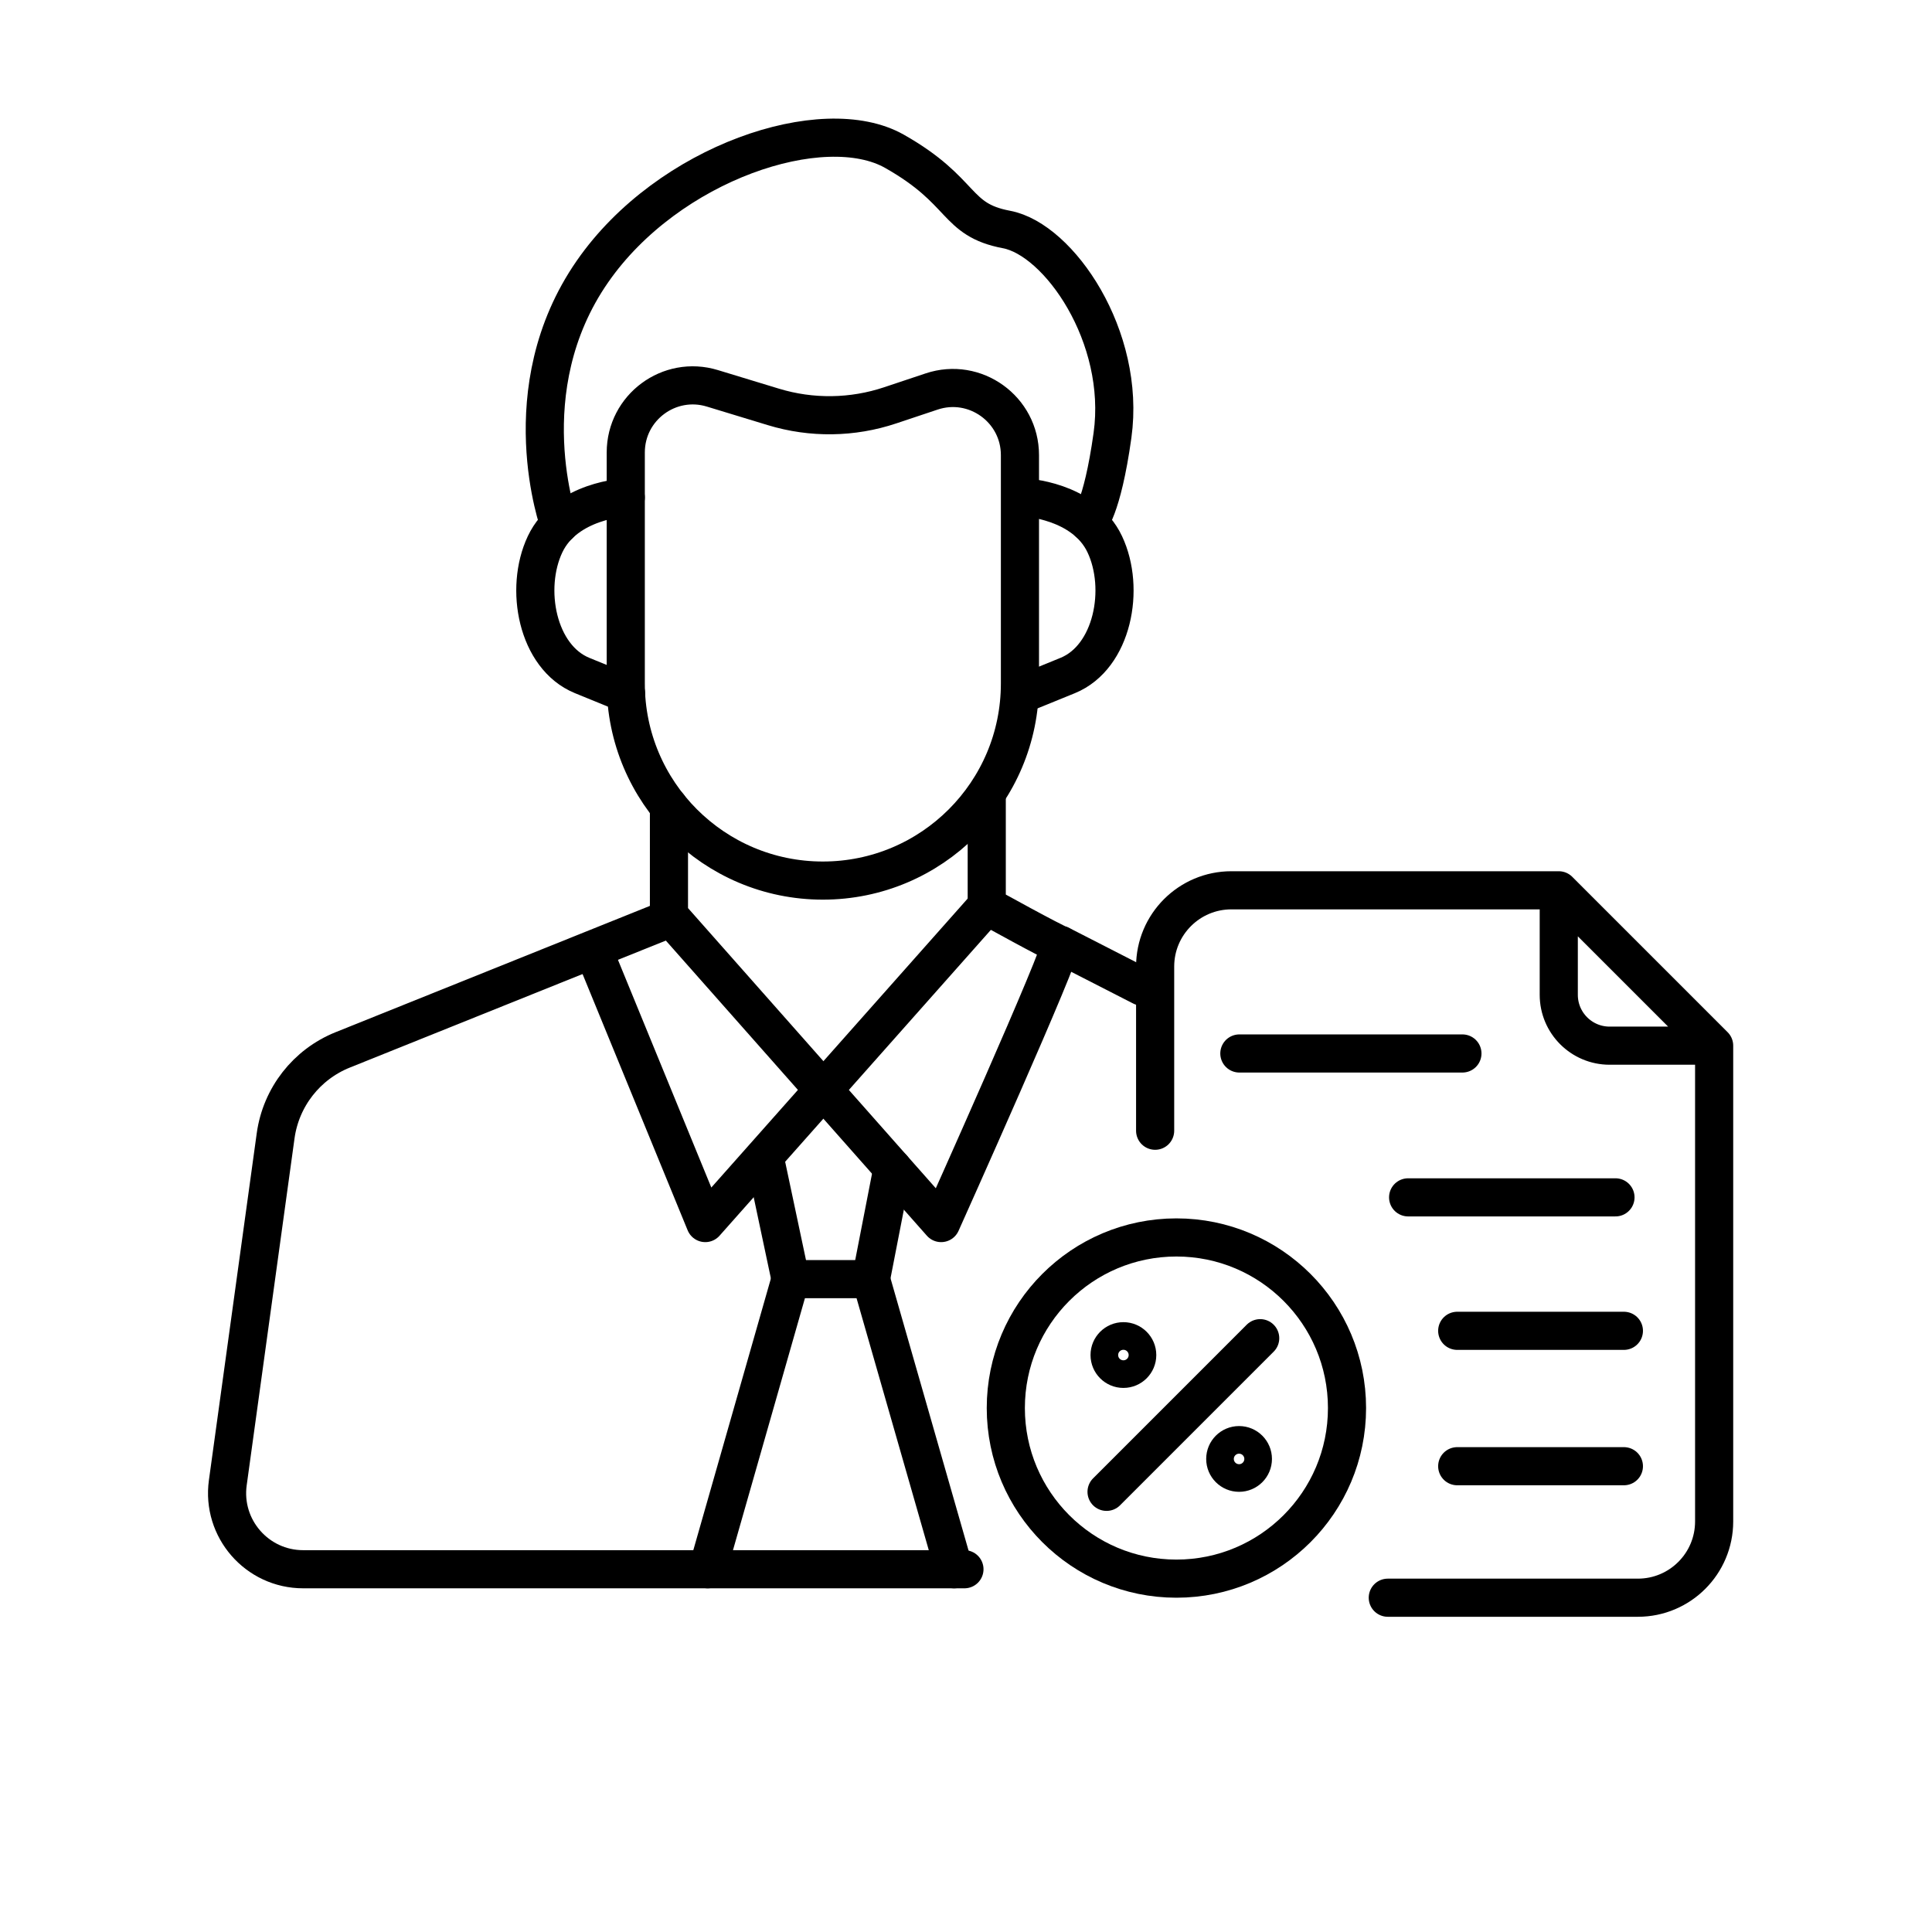
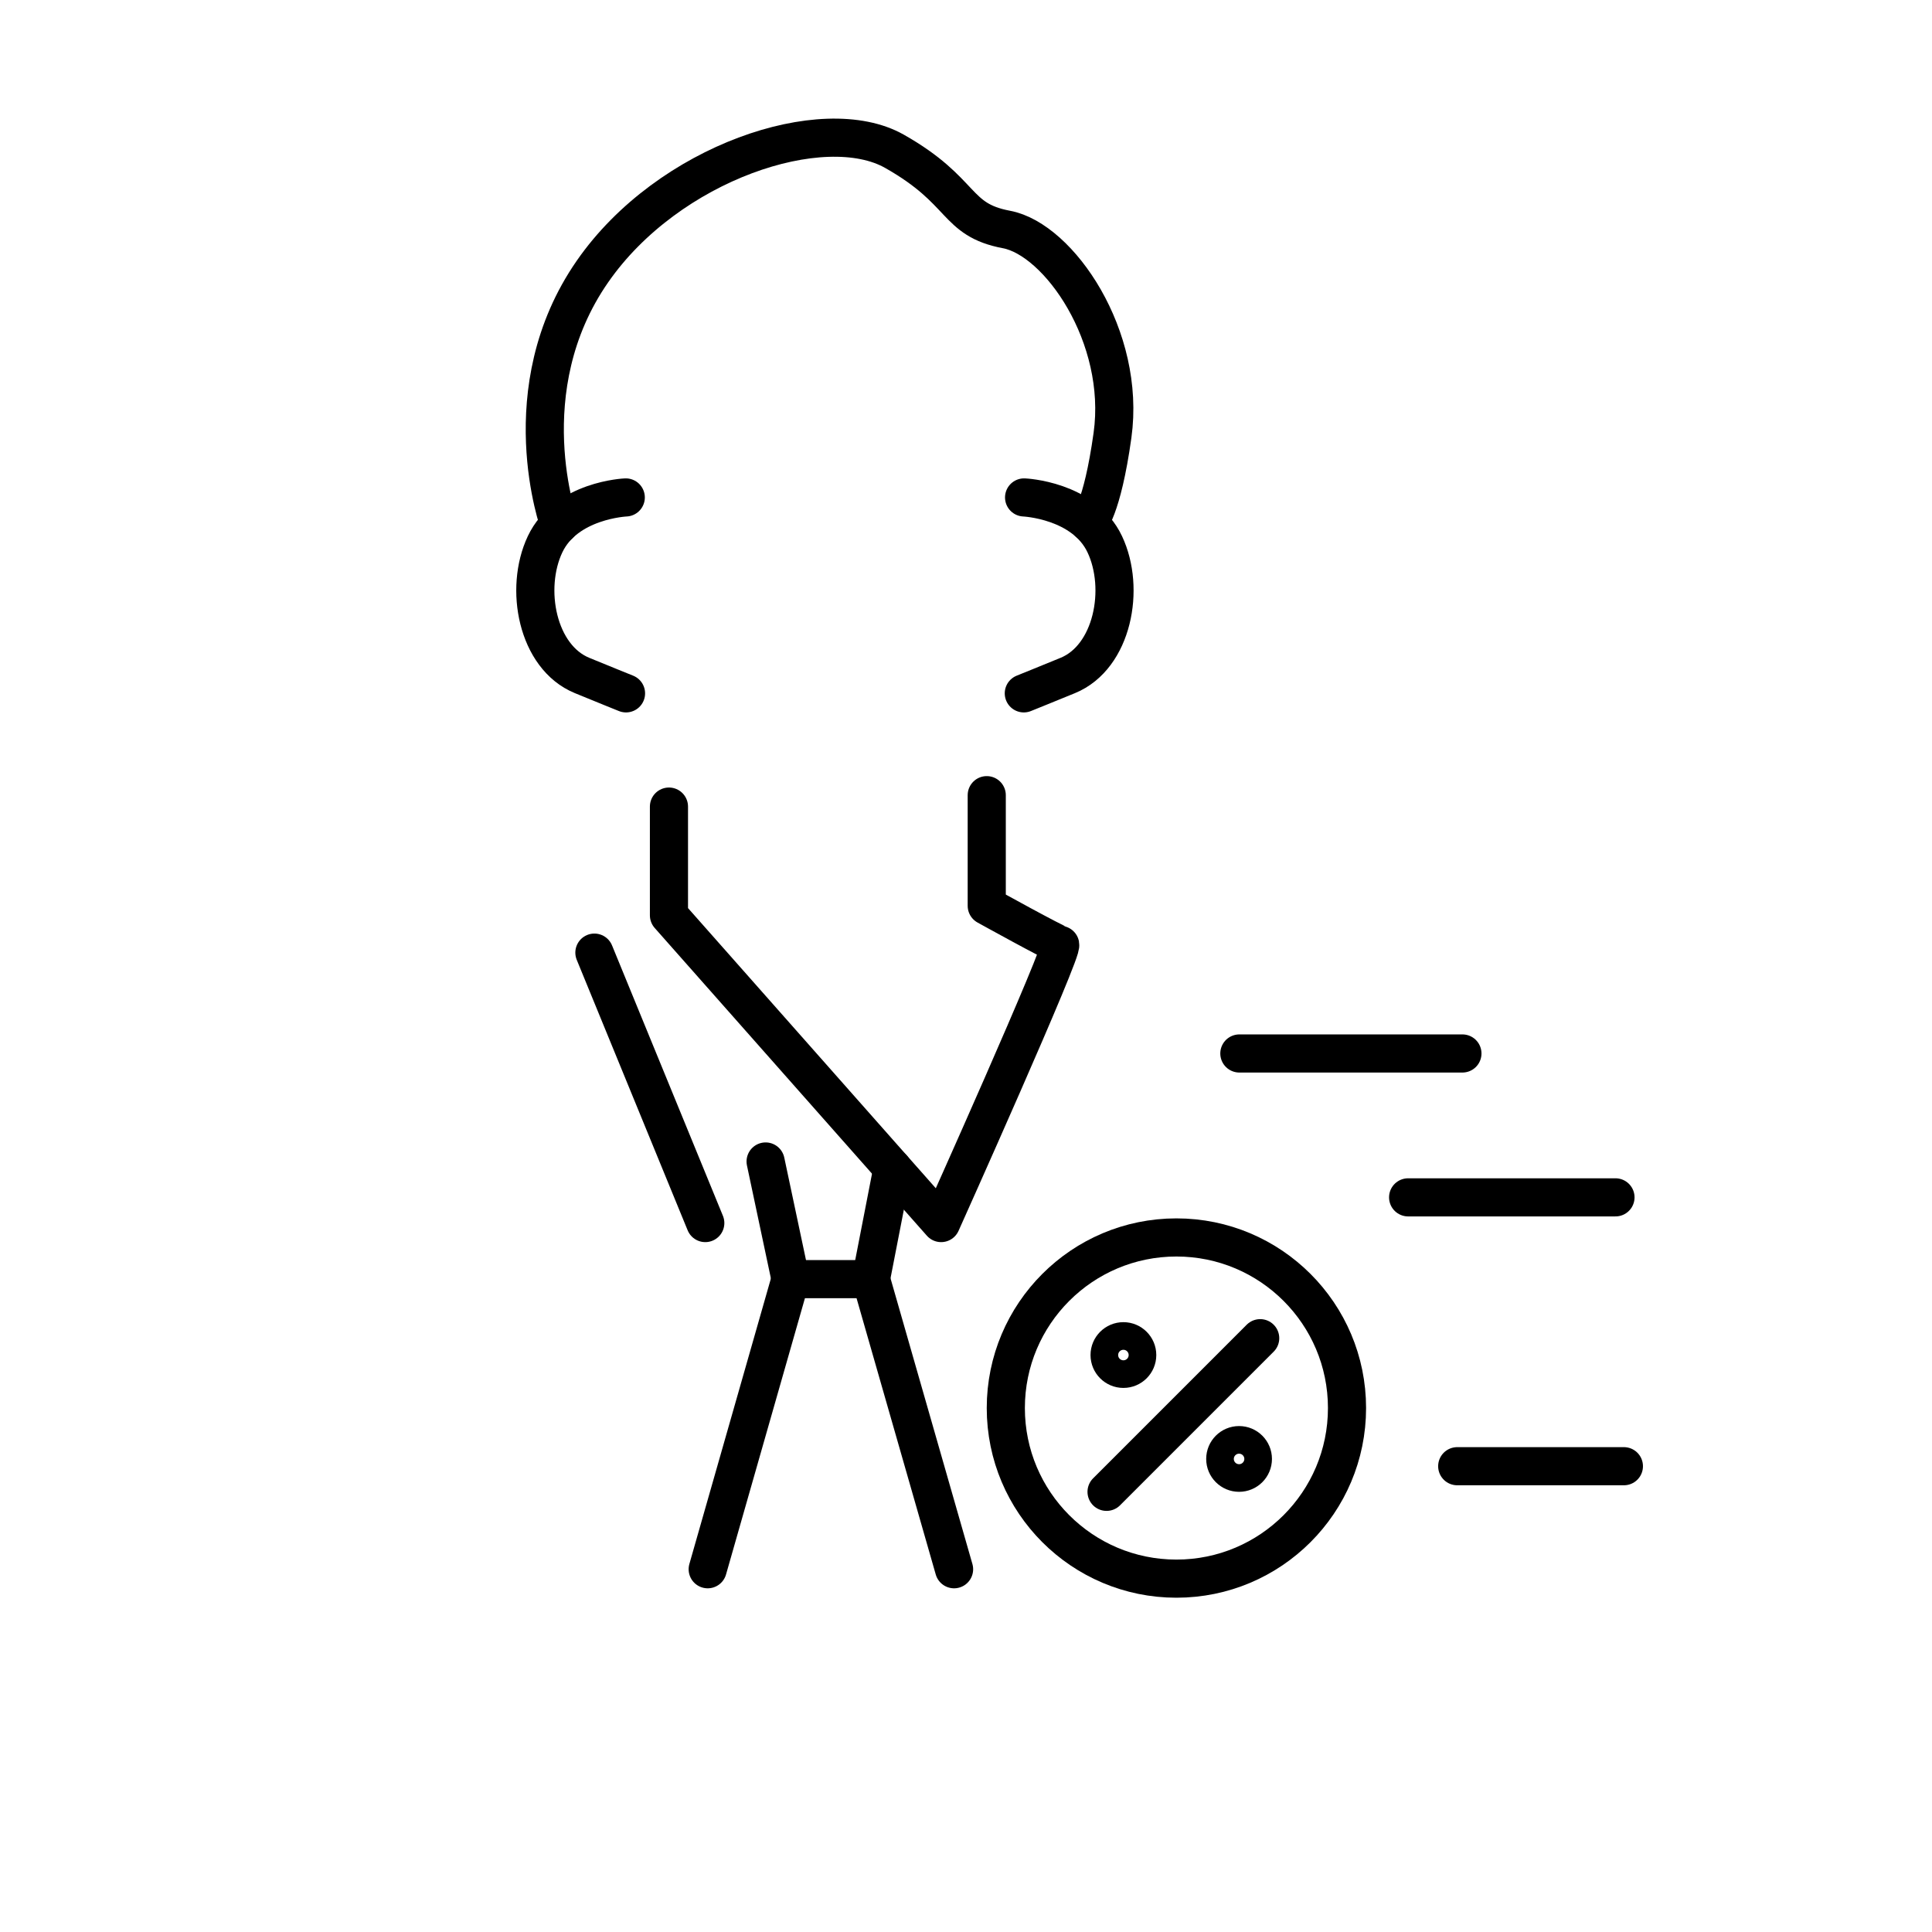
<svg xmlns="http://www.w3.org/2000/svg" width="76" height="76" viewBox="0 0 76 76" fill="none">
-   <path d="M32.37 34.64C28.087 34.64 24.616 31.169 24.616 26.886V17.799C24.616 16.027 26.328 14.759 28.023 15.276L30.425 16.007C31.926 16.464 33.532 16.442 35.02 15.944L36.646 15.401C38.355 14.829 40.122 16.101 40.122 17.903V19.956V26.886C40.122 31.169 36.651 34.64 32.368 34.64H32.37Z" stroke="black" stroke-width="1.5" stroke-miterlimit="10" stroke-linecap="round" stroke-linejoin="round" />
  <path d="M24.616 19.568C24.616 19.568 22.266 19.666 21.442 21.41C20.618 23.153 21.13 25.845 22.896 26.571C23.636 26.876 24.626 27.275 24.626 27.275" stroke="black" stroke-width="1.5" stroke-miterlimit="10" stroke-linecap="round" stroke-linejoin="round" />
  <path d="M40.285 19.568C40.285 19.568 42.635 19.666 43.459 21.41C44.283 23.155 43.771 25.845 42.005 26.571C41.264 26.876 40.274 27.275 40.274 27.275" stroke="black" stroke-width="1.5" stroke-miterlimit="10" stroke-linecap="round" stroke-linejoin="round" />
  <path d="M22 20.633C22 20.633 20.072 15.332 23.31 10.675C26.29 6.386 32.396 4.374 35.183 5.95C37.97 7.525 37.533 8.64 39.594 9.028C41.655 9.417 44.302 13.243 43.763 17.122C43.351 20.078 42.823 20.555 42.823 20.555" stroke="black" stroke-width="1.5" stroke-miterlimit="10" stroke-linecap="round" stroke-linejoin="round" />
  <path d="M26.315 31.729V36.006L37.022 48.112C37.022 48.112 41.917 37.211 41.7 37.16C41.482 37.11 38.816 35.633 38.816 35.633V31.28" stroke="black" stroke-width="1.5" stroke-miterlimit="10" stroke-linecap="round" stroke-linejoin="round" />
-   <path d="M26.316 36.142L13.481 41.3C12.059 41.871 11.053 43.161 10.843 44.678L8.961 58.328C8.713 60.126 10.111 61.73 11.926 61.73H37.939" stroke="black" stroke-width="1.5" stroke-miterlimit="10" stroke-linecap="round" stroke-linejoin="round" />
-   <path d="M23.382 37.474L27.744 48.112L38.816 35.632" stroke="black" stroke-width="1.5" stroke-miterlimit="10" stroke-linecap="round" stroke-linejoin="round" />
+   <path d="M23.382 37.474L27.744 48.112" stroke="black" stroke-width="1.5" stroke-miterlimit="10" stroke-linecap="round" stroke-linejoin="round" />
  <path d="M37.531 61.73L34.26 50.318H31.098L27.839 61.73" stroke="black" stroke-width="1.5" stroke-miterlimit="10" stroke-linecap="round" stroke-linejoin="round" />
  <path d="M30.117 45.69L31.098 50.318" stroke="black" stroke-width="1.5" stroke-miterlimit="10" stroke-linecap="round" stroke-linejoin="round" />
  <path d="M35.11 45.95L34.26 50.318" stroke="black" stroke-width="1.5" stroke-miterlimit="10" stroke-linecap="round" stroke-linejoin="round" />
-   <path d="M41.7 37.161L44.915 38.807" stroke="black" stroke-width="1.5" stroke-miterlimit="10" stroke-linecap="round" stroke-linejoin="round" />
-   <path d="M45.44 44.48V38.022C45.44 36.365 46.784 35.022 48.44 35.022H61.318M61.318 35.022L67.43 41.134M61.318 35.022V39.134C61.318 40.238 62.214 41.134 63.318 41.134H67.43M67.43 41.134V59.85C67.43 61.507 66.087 62.85 64.43 62.85H54.592" stroke="black" stroke-width="1.5" stroke-linecap="round" stroke-linejoin="round" />
  <circle cx="46.277" cy="55.389" r="6.711" stroke="black" stroke-width="1.5" stroke-linecap="round" stroke-linejoin="round" />
  <circle cx="44.192" cy="53.304" r="0.75" stroke="black" stroke-width="1.087" stroke-linecap="round" stroke-linejoin="round" />
  <circle cx="48.742" cy="57.391" r="0.75" stroke="black" stroke-width="1.087" stroke-linecap="round" stroke-linejoin="round" />
  <path d="M48.753 41.441H57.528" stroke="black" stroke-width="1.5" stroke-linecap="round" stroke-linejoin="round" />
  <path d="M55.392 47.101H63.549" stroke="black" stroke-width="1.5" stroke-linecap="round" stroke-linejoin="round" />
-   <path d="M57.323 52.351L63.88 52.351" stroke="black" stroke-width="1.5" stroke-linecap="round" stroke-linejoin="round" />
  <path d="M57.323 57.677L63.88 57.677" stroke="black" stroke-width="1.5" stroke-linecap="round" stroke-linejoin="round" />
  <path d="M49.573 52.641L43.529 58.685" stroke="black" stroke-width="1.5" stroke-linecap="round" stroke-linejoin="round" />
</svg>